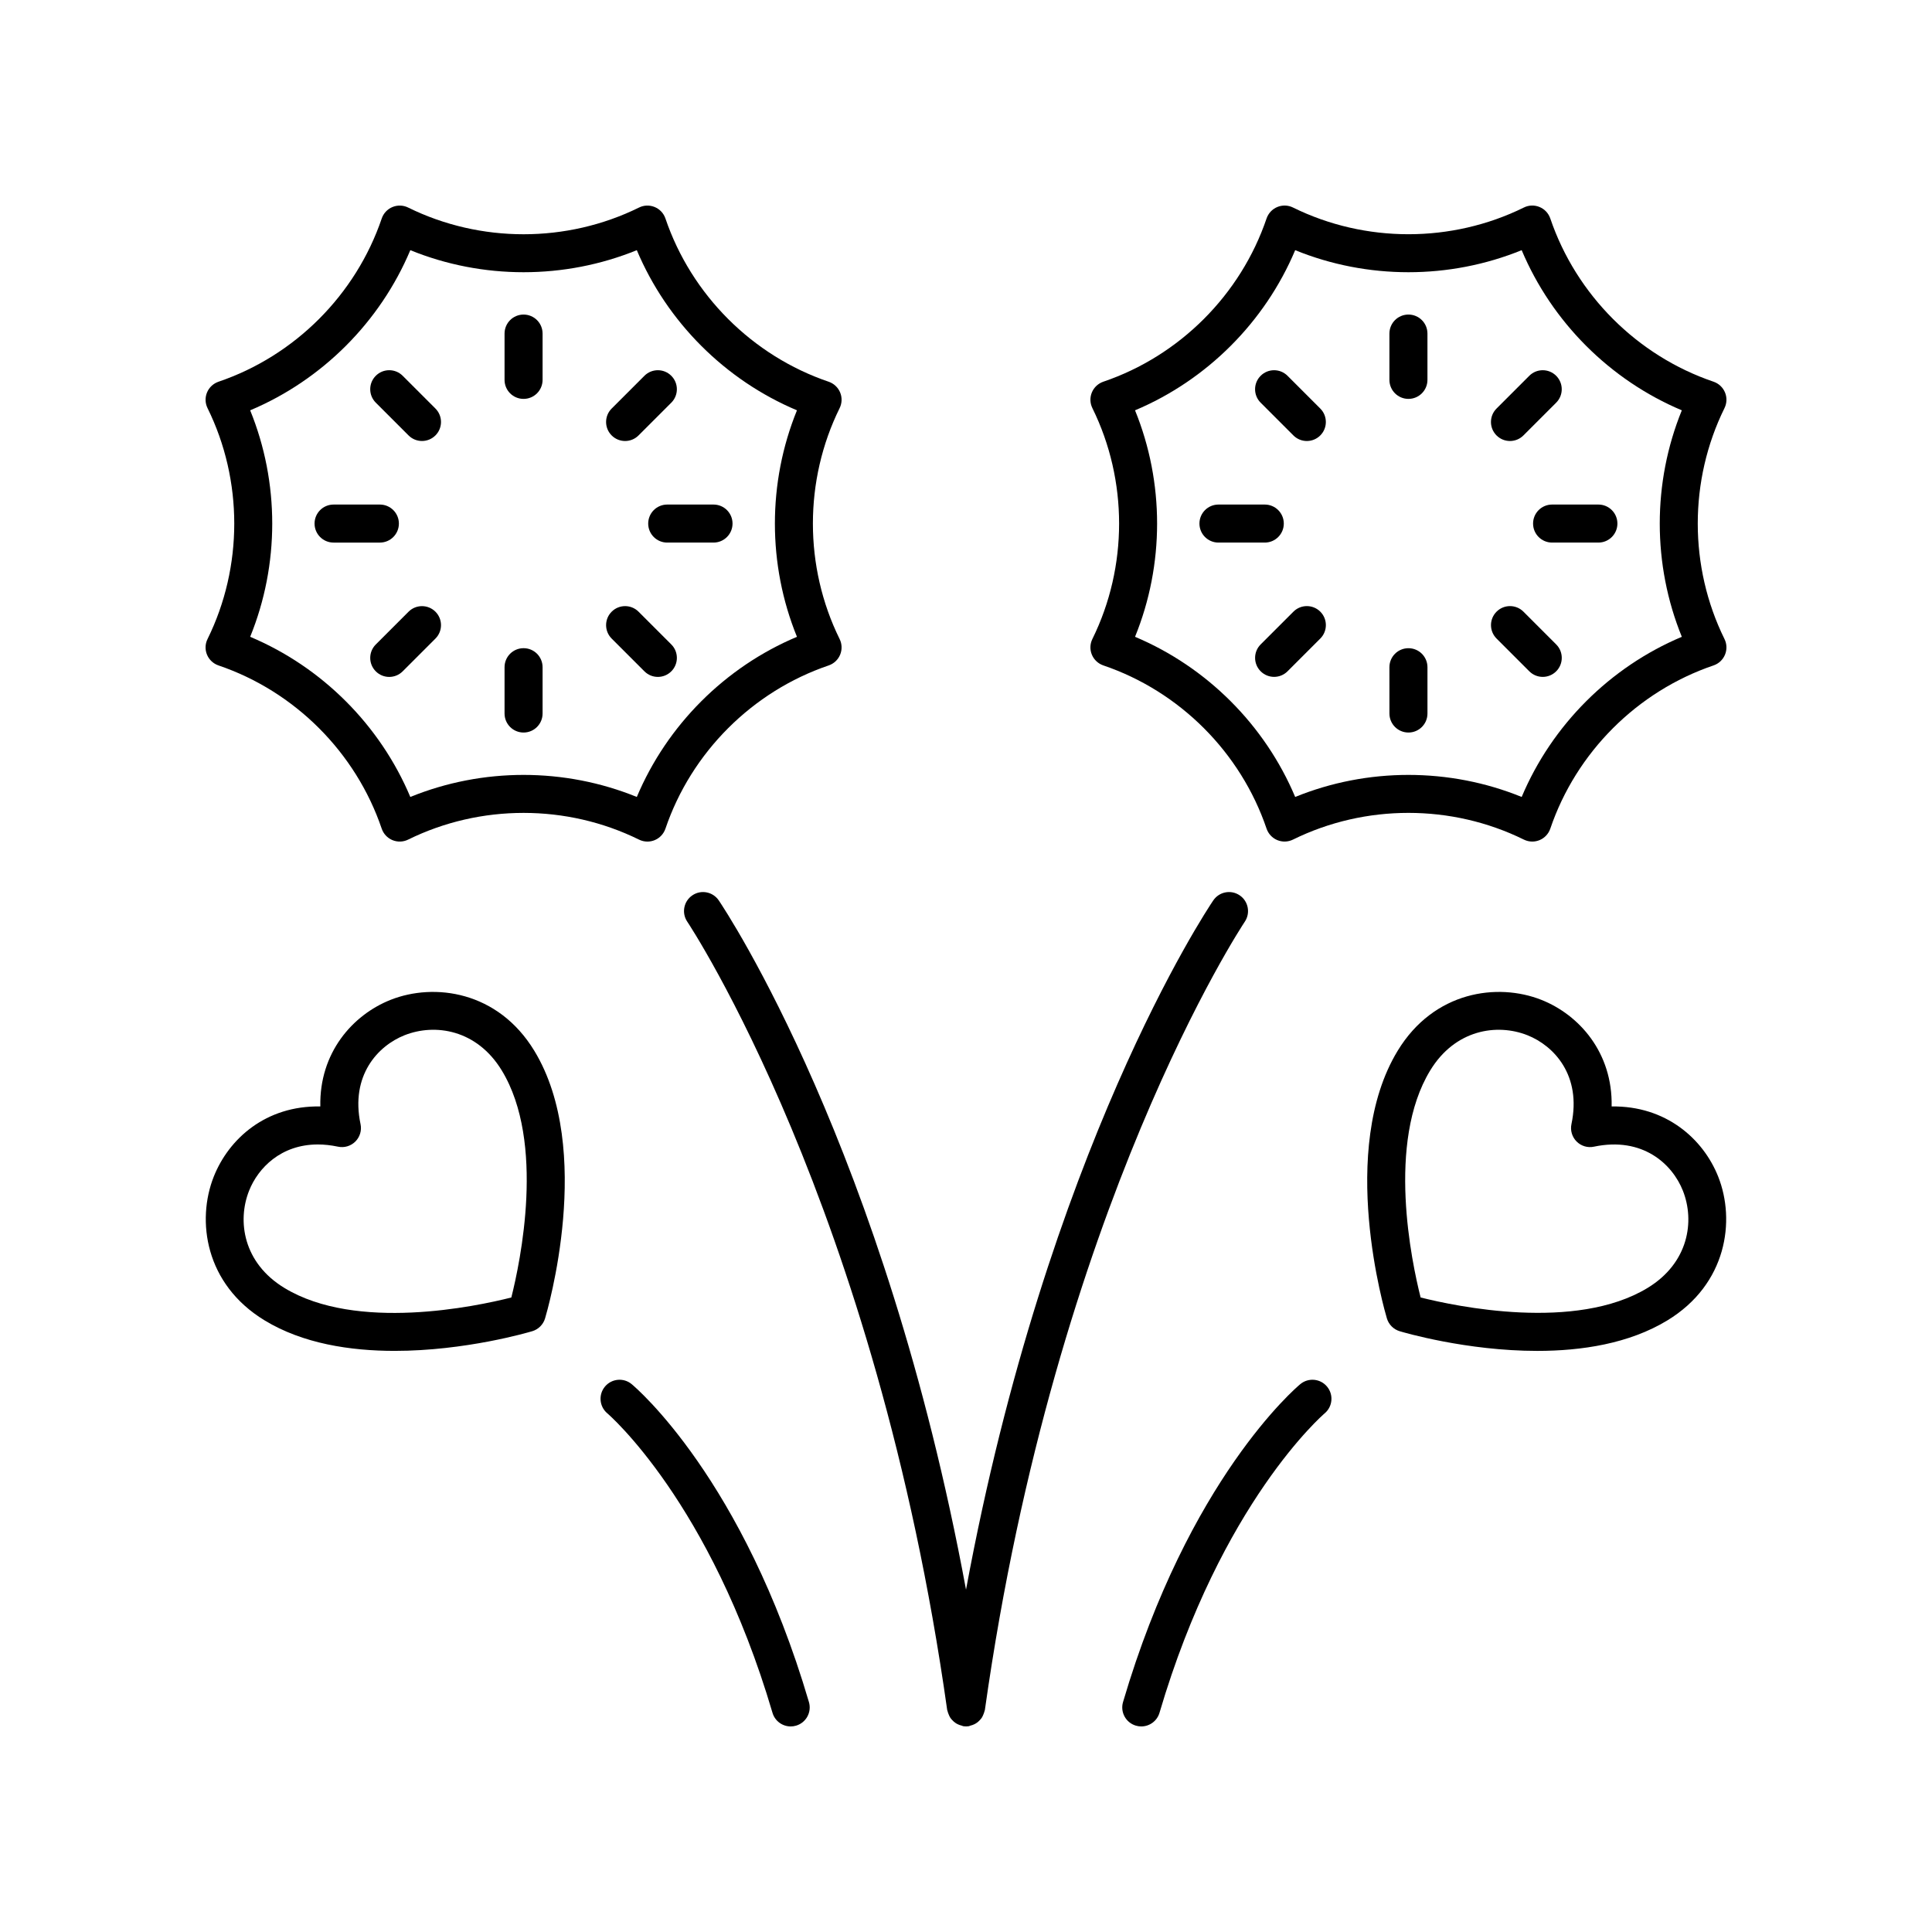
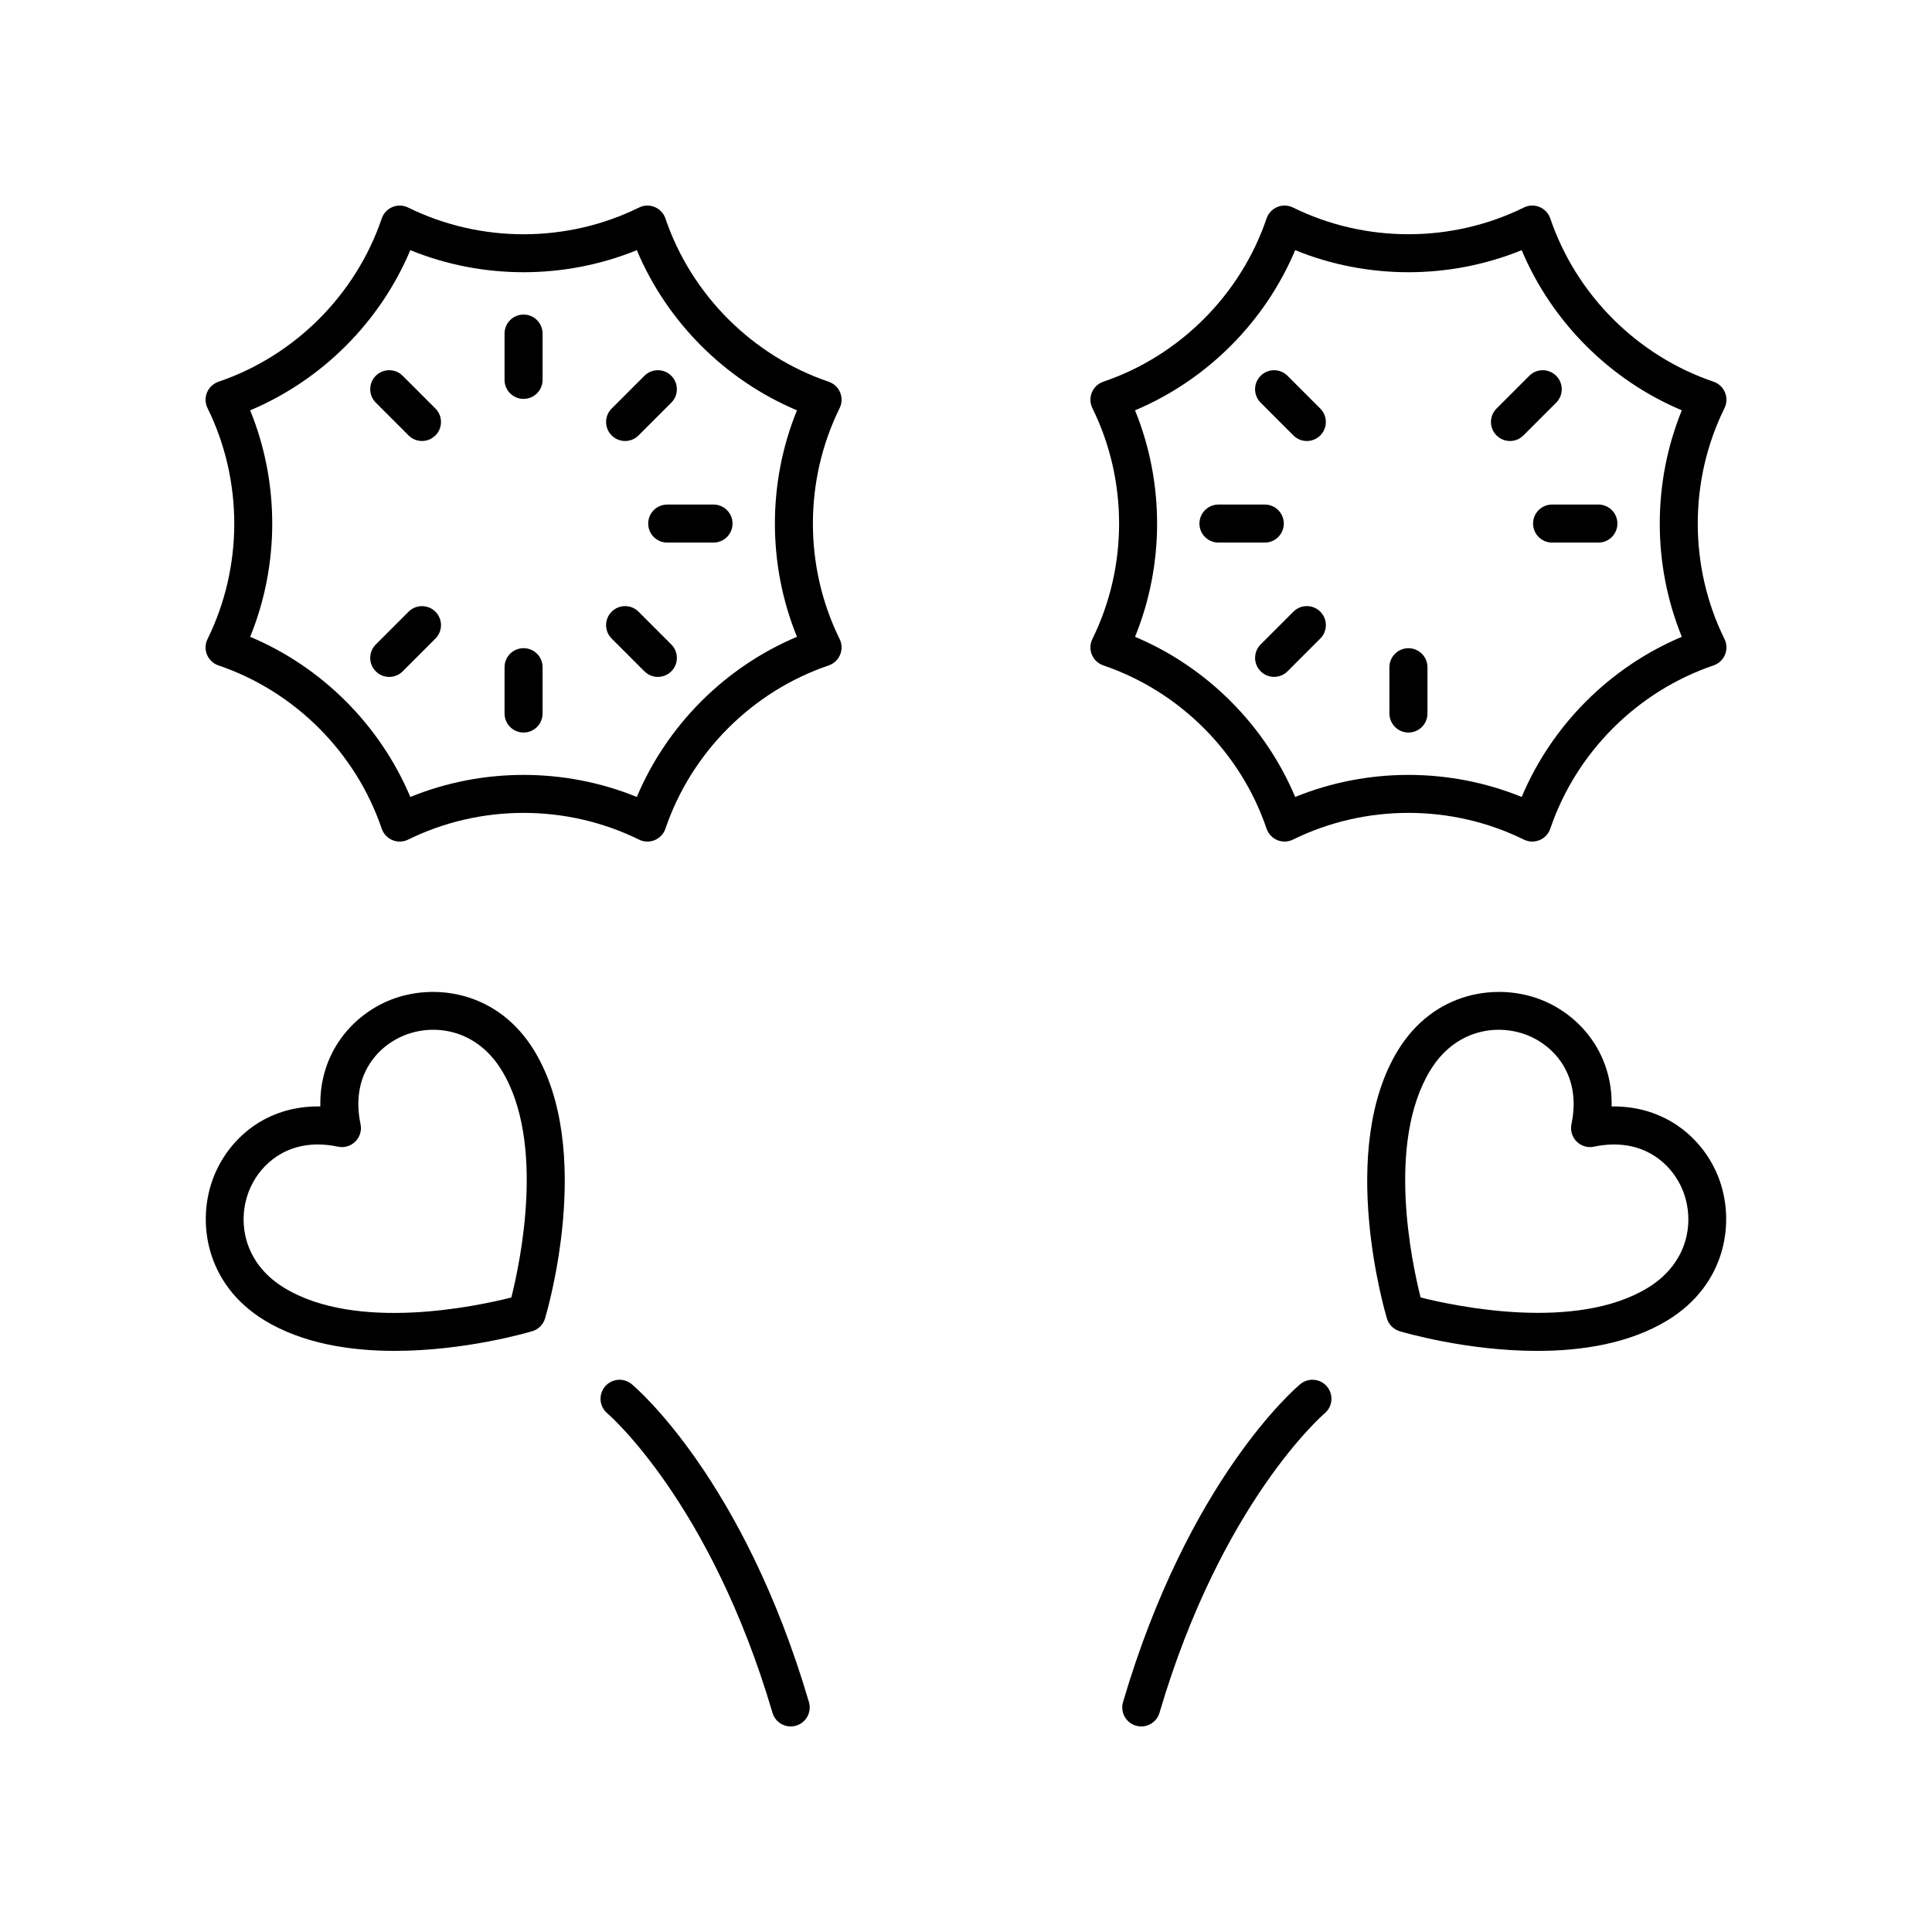
<svg xmlns="http://www.w3.org/2000/svg" fill="#000000" width="800px" height="800px" version="1.1" viewBox="144 144 512 512">
  <g>
    <path d="m198.86 317.5c0.555 1.34 1.664 2.375 3.035 2.844 20.223 6.867 36.395 23.039 43.262 43.262 0.469 1.371 1.504 2.481 2.844 3.035 1.34 0.551 2.848 0.508 4.156-0.137 19.16-9.438 42.027-9.438 61.184 0 0.703 0.348 1.465 0.523 2.231 0.523 0.656 0 1.309-0.129 1.93-0.383 1.34-0.555 2.375-1.664 2.844-3.035 6.867-20.223 23.039-36.395 43.262-43.262 1.371-0.469 2.481-1.504 3.035-2.844 0.555-1.34 0.508-2.856-0.137-4.156-9.441-19.152-9.441-42.031 0-61.184 0.645-1.305 0.695-2.82 0.137-4.156-0.555-1.34-1.664-2.375-3.035-2.844-20.223-6.867-36.395-23.039-43.262-43.262-0.469-1.379-1.504-2.481-2.844-3.035-1.348-0.555-2.856-0.512-4.156 0.137-19.16 9.438-42.027 9.438-61.184 0-1.305-0.645-2.812-0.688-4.156-0.137-1.34 0.555-2.375 1.656-2.844 3.035-6.867 20.223-23.039 36.395-43.262 43.262-1.371 0.469-2.481 1.504-3.035 2.844-0.555 1.34-0.508 2.856 0.137 4.156 9.441 19.152 9.441 42.031 0 61.184-0.648 1.297-0.699 2.812-0.141 4.152zm11.438-64.762c19.047-8.02 34.422-23.395 42.441-42.441 19.141 7.793 40.887 7.793 60.023 0 8.02 19.047 23.395 34.422 42.441 42.441-7.797 19.141-7.797 40.887 0 60.023-19.047 8.02-34.422 23.395-42.441 42.441-9.57-3.898-19.789-5.844-30.012-5.844s-20.441 1.949-30.012 5.844c-8.02-19.047-23.395-34.422-42.441-42.441 7.797-19.141 7.797-40.887 0-60.023z" />
    <path d="m309.66 260.87c1.289 0 2.578-0.492 3.562-1.477l8.68-8.68c1.969-1.969 1.969-5.156 0-7.125s-5.156-1.969-7.125 0l-8.68 8.68c-1.969 1.969-1.969 5.156 0 7.125 0.984 0.984 2.273 1.477 3.562 1.477z" />
    <path d="m282.75 249.71c2.785 0 5.039-2.254 5.039-5.039v-12.27c0-2.785-2.254-5.039-5.039-5.039s-5.039 2.254-5.039 5.039v12.27c0 2.789 2.254 5.039 5.039 5.039z" />
    <path d="m252.27 259.39c0.984 0.984 2.273 1.477 3.562 1.477s2.578-0.492 3.562-1.477c1.969-1.969 1.969-5.156 0-7.125l-8.68-8.68c-1.969-1.969-5.156-1.969-7.125 0s-1.969 5.156 0 7.125z" />
-     <path d="m232.4 287.79h12.27c2.785 0 5.039-2.254 5.039-5.039s-2.254-5.039-5.039-5.039h-12.27c-2.785 0-5.039 2.254-5.039 5.039s2.254 5.039 5.039 5.039z" />
    <path d="m252.27 306.11-8.68 8.68c-1.969 1.969-1.969 5.156 0 7.125 0.984 0.984 2.273 1.477 3.562 1.477 1.289-0.004 2.578-0.496 3.562-1.48l8.68-8.68c1.969-1.969 1.969-5.156 0-7.125-1.969-1.965-5.156-1.965-7.125 0.004z" />
    <path d="m282.75 338.13c2.785 0 5.039-2.254 5.039-5.039v-12.277c0-2.785-2.254-5.039-5.039-5.039s-5.039 2.254-5.039 5.039v12.277c0 2.785 2.254 5.039 5.039 5.039z" />
    <path d="m314.78 321.91c0.984 0.984 2.273 1.477 3.562 1.477 1.289 0 2.578-0.492 3.562-1.477 1.969-1.969 1.969-5.156 0-7.125l-8.68-8.68c-1.969-1.969-5.156-1.969-7.125 0s-1.969 5.156 0 7.125z" />
    <path d="m315.78 282.75c0 2.785 2.254 5.039 5.039 5.039h12.27c2.785 0 5.039-2.254 5.039-5.039s-2.254-5.039-5.039-5.039h-12.27c-2.785 0-5.039 2.254-5.039 5.039z" />
    <path d="m601.14 248c-0.555-1.34-1.656-2.375-3.035-2.844-20.223-6.867-36.395-23.039-43.262-43.262-0.469-1.371-1.504-2.481-2.844-3.035-1.348-0.555-2.856-0.516-4.156 0.137-19.16 9.438-42.027 9.438-61.184 0-1.309-0.648-2.816-0.691-4.16-0.137-1.34 0.555-2.375 1.664-2.844 3.035-6.867 20.223-23.039 36.395-43.262 43.262-1.371 0.469-2.481 1.504-3.035 2.844-0.555 1.34-0.508 2.856 0.137 4.156 9.441 19.152 9.441 42.031 0 61.184-0.645 1.305-0.695 2.82-0.137 4.156 0.555 1.34 1.664 2.375 3.035 2.844 20.223 6.867 36.395 23.039 43.262 43.262 0.469 1.371 1.504 2.481 2.844 3.035 1.34 0.551 2.844 0.508 4.156-0.137 19.16-9.438 42.027-9.438 61.184 0 0.703 0.348 1.465 0.523 2.231 0.523 0.656 0 1.309-0.129 1.93-0.383 1.34-0.555 2.375-1.664 2.844-3.035 6.867-20.223 23.039-36.395 43.262-43.262 1.379-0.469 2.481-1.504 3.035-2.844 0.555-1.34 0.508-2.856-0.137-4.156-9.441-19.152-9.441-42.031 0-61.184 0.645-1.309 0.695-2.824 0.137-4.16zm-11.438 64.762c-19.047 8.02-34.422 23.395-42.441 42.441-9.57-3.898-19.789-5.844-30.012-5.844s-20.441 1.949-30.012 5.844c-8.02-19.047-23.395-34.422-42.441-42.441 7.797-19.141 7.797-40.887 0-60.023 19.047-8.02 34.422-23.395 42.441-42.441 19.141 7.793 40.887 7.793 60.023 0 8.02 19.047 23.395 34.422 42.441 42.441-7.797 19.137-7.797 40.883 0 60.023z" />
-     <path d="m517.25 227.36c-2.785 0-5.039 2.254-5.039 5.039v12.27c0 2.785 2.254 5.039 5.039 5.039s5.039-2.254 5.039-5.039v-12.27c0-2.785-2.254-5.039-5.039-5.039z" />
    <path d="m485.21 243.59c-1.969-1.969-5.156-1.969-7.125 0s-1.969 5.156 0 7.125l8.68 8.68c0.984 0.984 2.273 1.477 3.562 1.477 1.289 0 2.578-0.492 3.562-1.477 1.969-1.969 1.969-5.156 0-7.125z" />
    <path d="m484.22 282.75c0-2.785-2.254-5.039-5.039-5.039h-12.277c-2.785 0-5.039 2.254-5.039 5.039s2.254 5.039 5.039 5.039h12.277c2.785-0.004 5.039-2.254 5.039-5.039z" />
    <path d="m486.77 306.1-8.68 8.676c-1.969 1.969-1.969 5.156 0 7.125 0.984 0.984 2.273 1.477 3.562 1.477 1.289 0 2.578-0.492 3.562-1.477l8.68-8.68c1.969-1.969 1.969-5.156 0-7.125-1.969-1.965-5.16-1.965-7.125 0.004z" />
    <path d="m517.25 315.78c-2.785 0-5.039 2.254-5.039 5.039l0.004 12.27c0 2.785 2.254 5.039 5.039 5.039s5.039-2.254 5.039-5.039v-12.27c-0.004-2.785-2.258-5.039-5.043-5.039z" />
-     <path d="m547.73 306.1c-1.969-1.969-5.156-1.969-7.125 0s-1.969 5.156 0 7.125l8.68 8.68c0.984 0.984 2.273 1.477 3.562 1.477s2.578-0.492 3.562-1.477c1.969-1.969 1.969-5.156 0-7.125z" />
    <path d="m567.59 277.71h-12.27c-2.785 0-5.039 2.254-5.039 5.039s2.254 5.039 5.039 5.039h12.27c2.785 0 5.039-2.254 5.039-5.039s-2.254-5.039-5.039-5.039z" />
    <path d="m544.16 260.87c1.289 0 2.578-0.492 3.562-1.477l8.68-8.68c1.969-1.969 1.969-5.156 0-7.125s-5.156-1.969-7.125 0l-8.68 8.68c-1.969 1.969-1.969 5.156 0 7.125 0.984 0.984 2.273 1.477 3.562 1.477z" />
-     <path d="m472.52 381.27c-2.309-1.566-5.434-0.949-6.992 1.348-1.926 2.844-43.965 66.113-65.523 182.66-21.559-116.54-63.602-179.81-65.523-182.66-1.559-2.297-4.68-2.914-6.992-1.348-2.309 1.555-2.914 4.688-1.352 6.992 0.496 0.738 50.062 75.402 68.879 208.92 0.016 0.109 0.078 0.195 0.102 0.301 0.059 0.285 0.164 0.535 0.27 0.805 0.129 0.328 0.262 0.641 0.453 0.93 0.148 0.227 0.316 0.414 0.5 0.613 0.242 0.262 0.488 0.496 0.777 0.699 0.215 0.156 0.438 0.285 0.676 0.402 0.336 0.168 0.68 0.281 1.047 0.371 0.16 0.039 0.293 0.141 0.461 0.164 0.234 0.035 0.465 0.047 0.691 0.047l0.004 0.004h0.008 0.004 0.008c0.227 0 0.457-0.016 0.691-0.047 0.168-0.023 0.301-0.125 0.461-0.164 0.367-0.09 0.707-0.203 1.043-0.367 0.246-0.121 0.469-0.254 0.688-0.41 0.285-0.203 0.531-0.434 0.77-0.691 0.184-0.199 0.359-0.395 0.508-0.621 0.188-0.285 0.32-0.598 0.449-0.922 0.105-0.266 0.211-0.52 0.27-0.805 0.023-0.105 0.086-0.191 0.102-0.301 18.82-133.52 68.383-208.18 68.879-208.92 1.555-2.312 0.949-5.445-1.355-7z" />
    <path d="m247.51 408.97c-10.055 3.984-18.922 14.016-18.621 28.25-14.461-0.254-24.262 8.57-28.25 18.621-4.594 11.59-2.336 28.453 13.48 38.074 10.129 6.164 22.715 8.082 34.469 8.082 18.746 0 35.363-4.887 36.48-5.219 1.617-0.488 2.887-1.758 3.375-3.375 0.543-1.816 13.145-44.668-2.859-70.957-9.617-15.805-26.48-18.062-38.074-13.477zm31.996 78.879c-9.332 2.363-41.023 9.102-60.152-2.539-10.883-6.621-12.535-17.707-9.348-25.75 2.394-6.051 8.473-12.266 18.219-12.266 1.672 0 3.457 0.188 5.352 0.586 1.668 0.359 3.398-0.164 4.602-1.367 1.207-1.207 1.719-2.938 1.367-4.602-2.723-12.898 4.59-20.762 11.676-23.57 8.043-3.18 19.133-1.531 25.758 9.348 11.609 19.07 4.883 50.816 2.527 60.16z" />
    <path d="m311.41 510.82c-2.129-1.785-5.305-1.496-7.086 0.633s-1.504 5.305 0.621 7.094c0.27 0.227 27.332 23.508 43.77 79.355 0.645 2.199 2.648 3.621 4.828 3.621 0.469 0 0.949-0.062 1.422-0.207 2.672-0.781 4.195-3.586 3.41-6.254-17.375-59.047-45.766-83.242-46.965-84.242z" />
-     <path d="m571.1 437.22c0.301-14.234-8.566-24.266-18.621-28.25-11.59-4.586-28.453-2.332-38.074 13.48-16 26.289-3.398 69.141-2.859 70.957 0.488 1.617 1.758 2.887 3.375 3.375 1.117 0.336 17.73 5.219 36.48 5.219 11.75 0 24.34-1.918 34.469-8.082 15.816-9.625 18.074-26.484 13.48-38.074-3.984-10.059-13.887-18.84-28.25-18.625zm9.535 48.09c-19.086 11.605-50.812 4.879-60.156 2.535-2.363-9.344-9.102-41.039 2.535-60.156 6.617-10.879 17.711-12.527 25.758-9.348 7.086 2.809 14.395 10.672 11.676 23.57-0.348 1.664 0.164 3.394 1.367 4.602 1.207 1.207 2.938 1.727 4.602 1.367 12.895-2.715 20.762 4.586 23.57 11.68 3.184 8.043 1.531 19.125-9.352 25.75z" />
+     <path d="m571.1 437.22c0.301-14.234-8.566-24.266-18.621-28.25-11.59-4.586-28.453-2.332-38.074 13.48-16 26.289-3.398 69.141-2.859 70.957 0.488 1.617 1.758 2.887 3.375 3.375 1.117 0.336 17.73 5.219 36.48 5.219 11.75 0 24.34-1.918 34.469-8.082 15.816-9.625 18.074-26.484 13.48-38.074-3.984-10.059-13.887-18.84-28.25-18.625m9.535 48.09c-19.086 11.605-50.812 4.879-60.156 2.535-2.363-9.344-9.102-41.039 2.535-60.156 6.617-10.879 17.711-12.527 25.758-9.348 7.086 2.809 14.395 10.672 11.676 23.57-0.348 1.664 0.164 3.394 1.367 4.602 1.207 1.207 2.938 1.727 4.602 1.367 12.895-2.715 20.762 4.586 23.57 11.68 3.184 8.043 1.531 19.125-9.352 25.75z" />
    <path d="m488.58 510.82c-1.199 1-29.586 25.195-46.965 84.242-0.789 2.668 0.738 5.473 3.41 6.254 0.469 0.141 0.953 0.207 1.422 0.207 2.18 0 4.188-1.422 4.832-3.617 16.414-55.738 43.395-79.039 43.77-79.355 2.125-1.785 2.41-4.953 0.629-7.09-1.777-2.137-4.961-2.426-7.098-0.641z" />
  </g>
</svg>